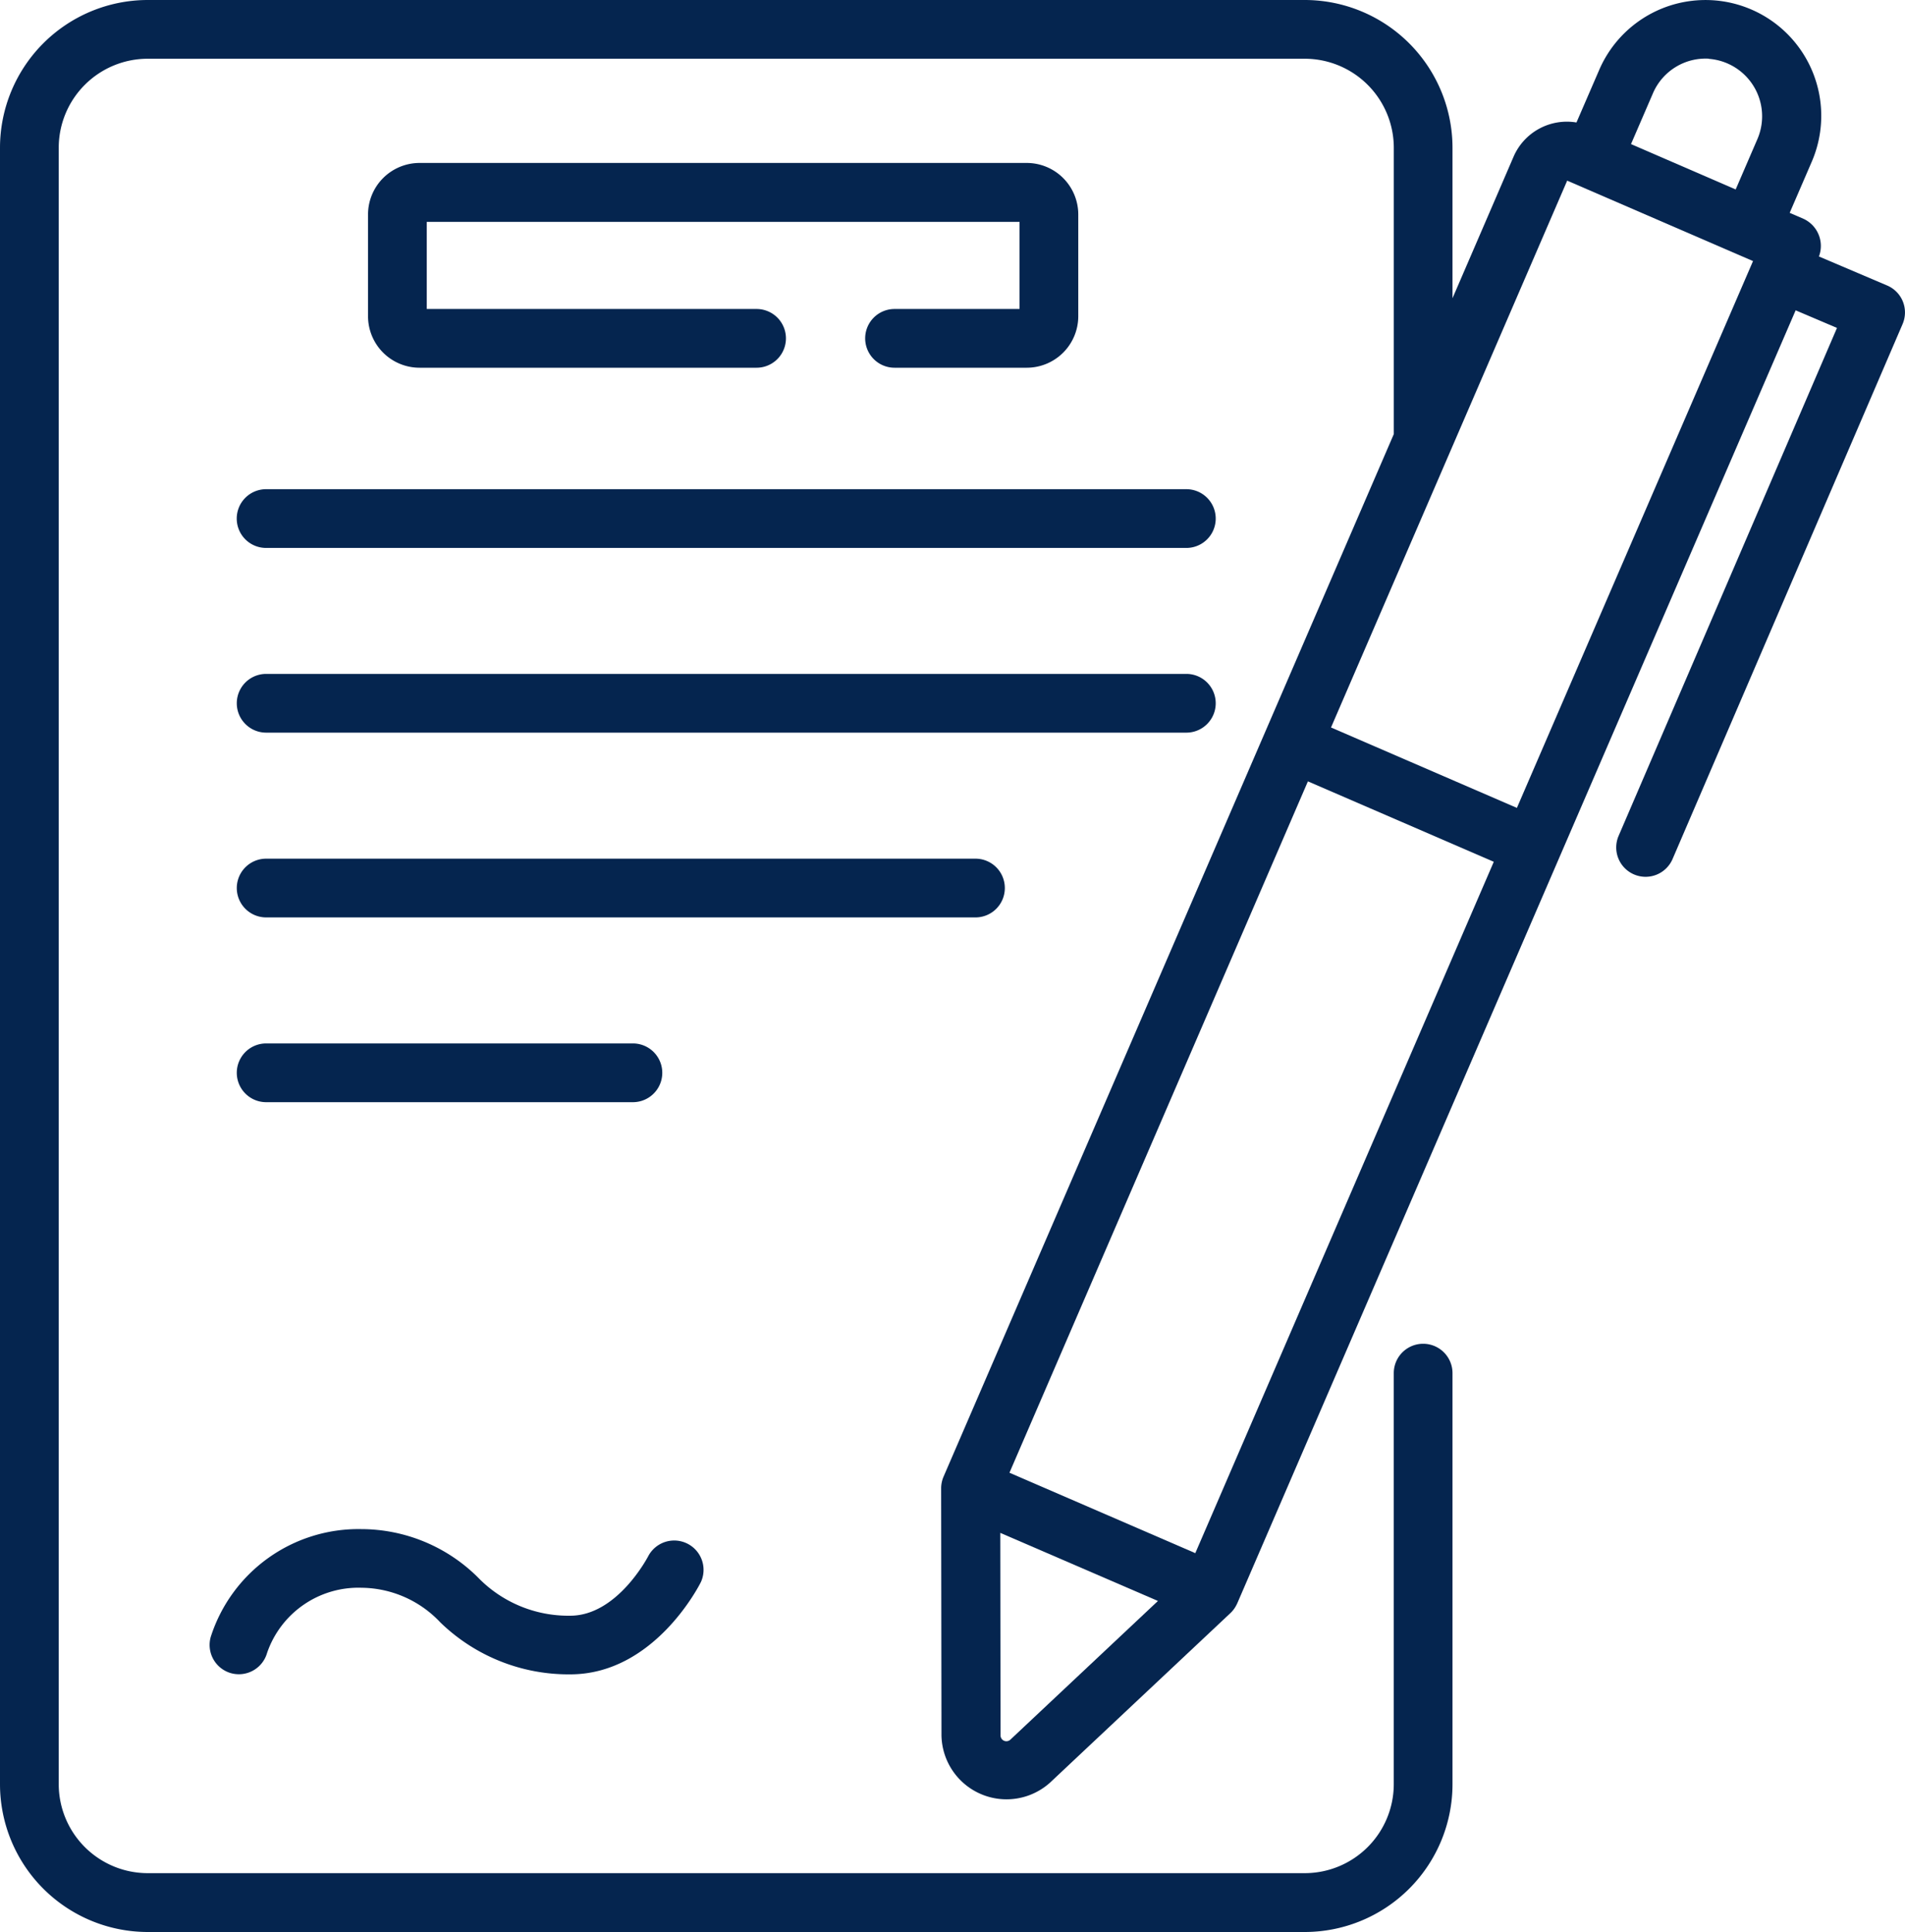
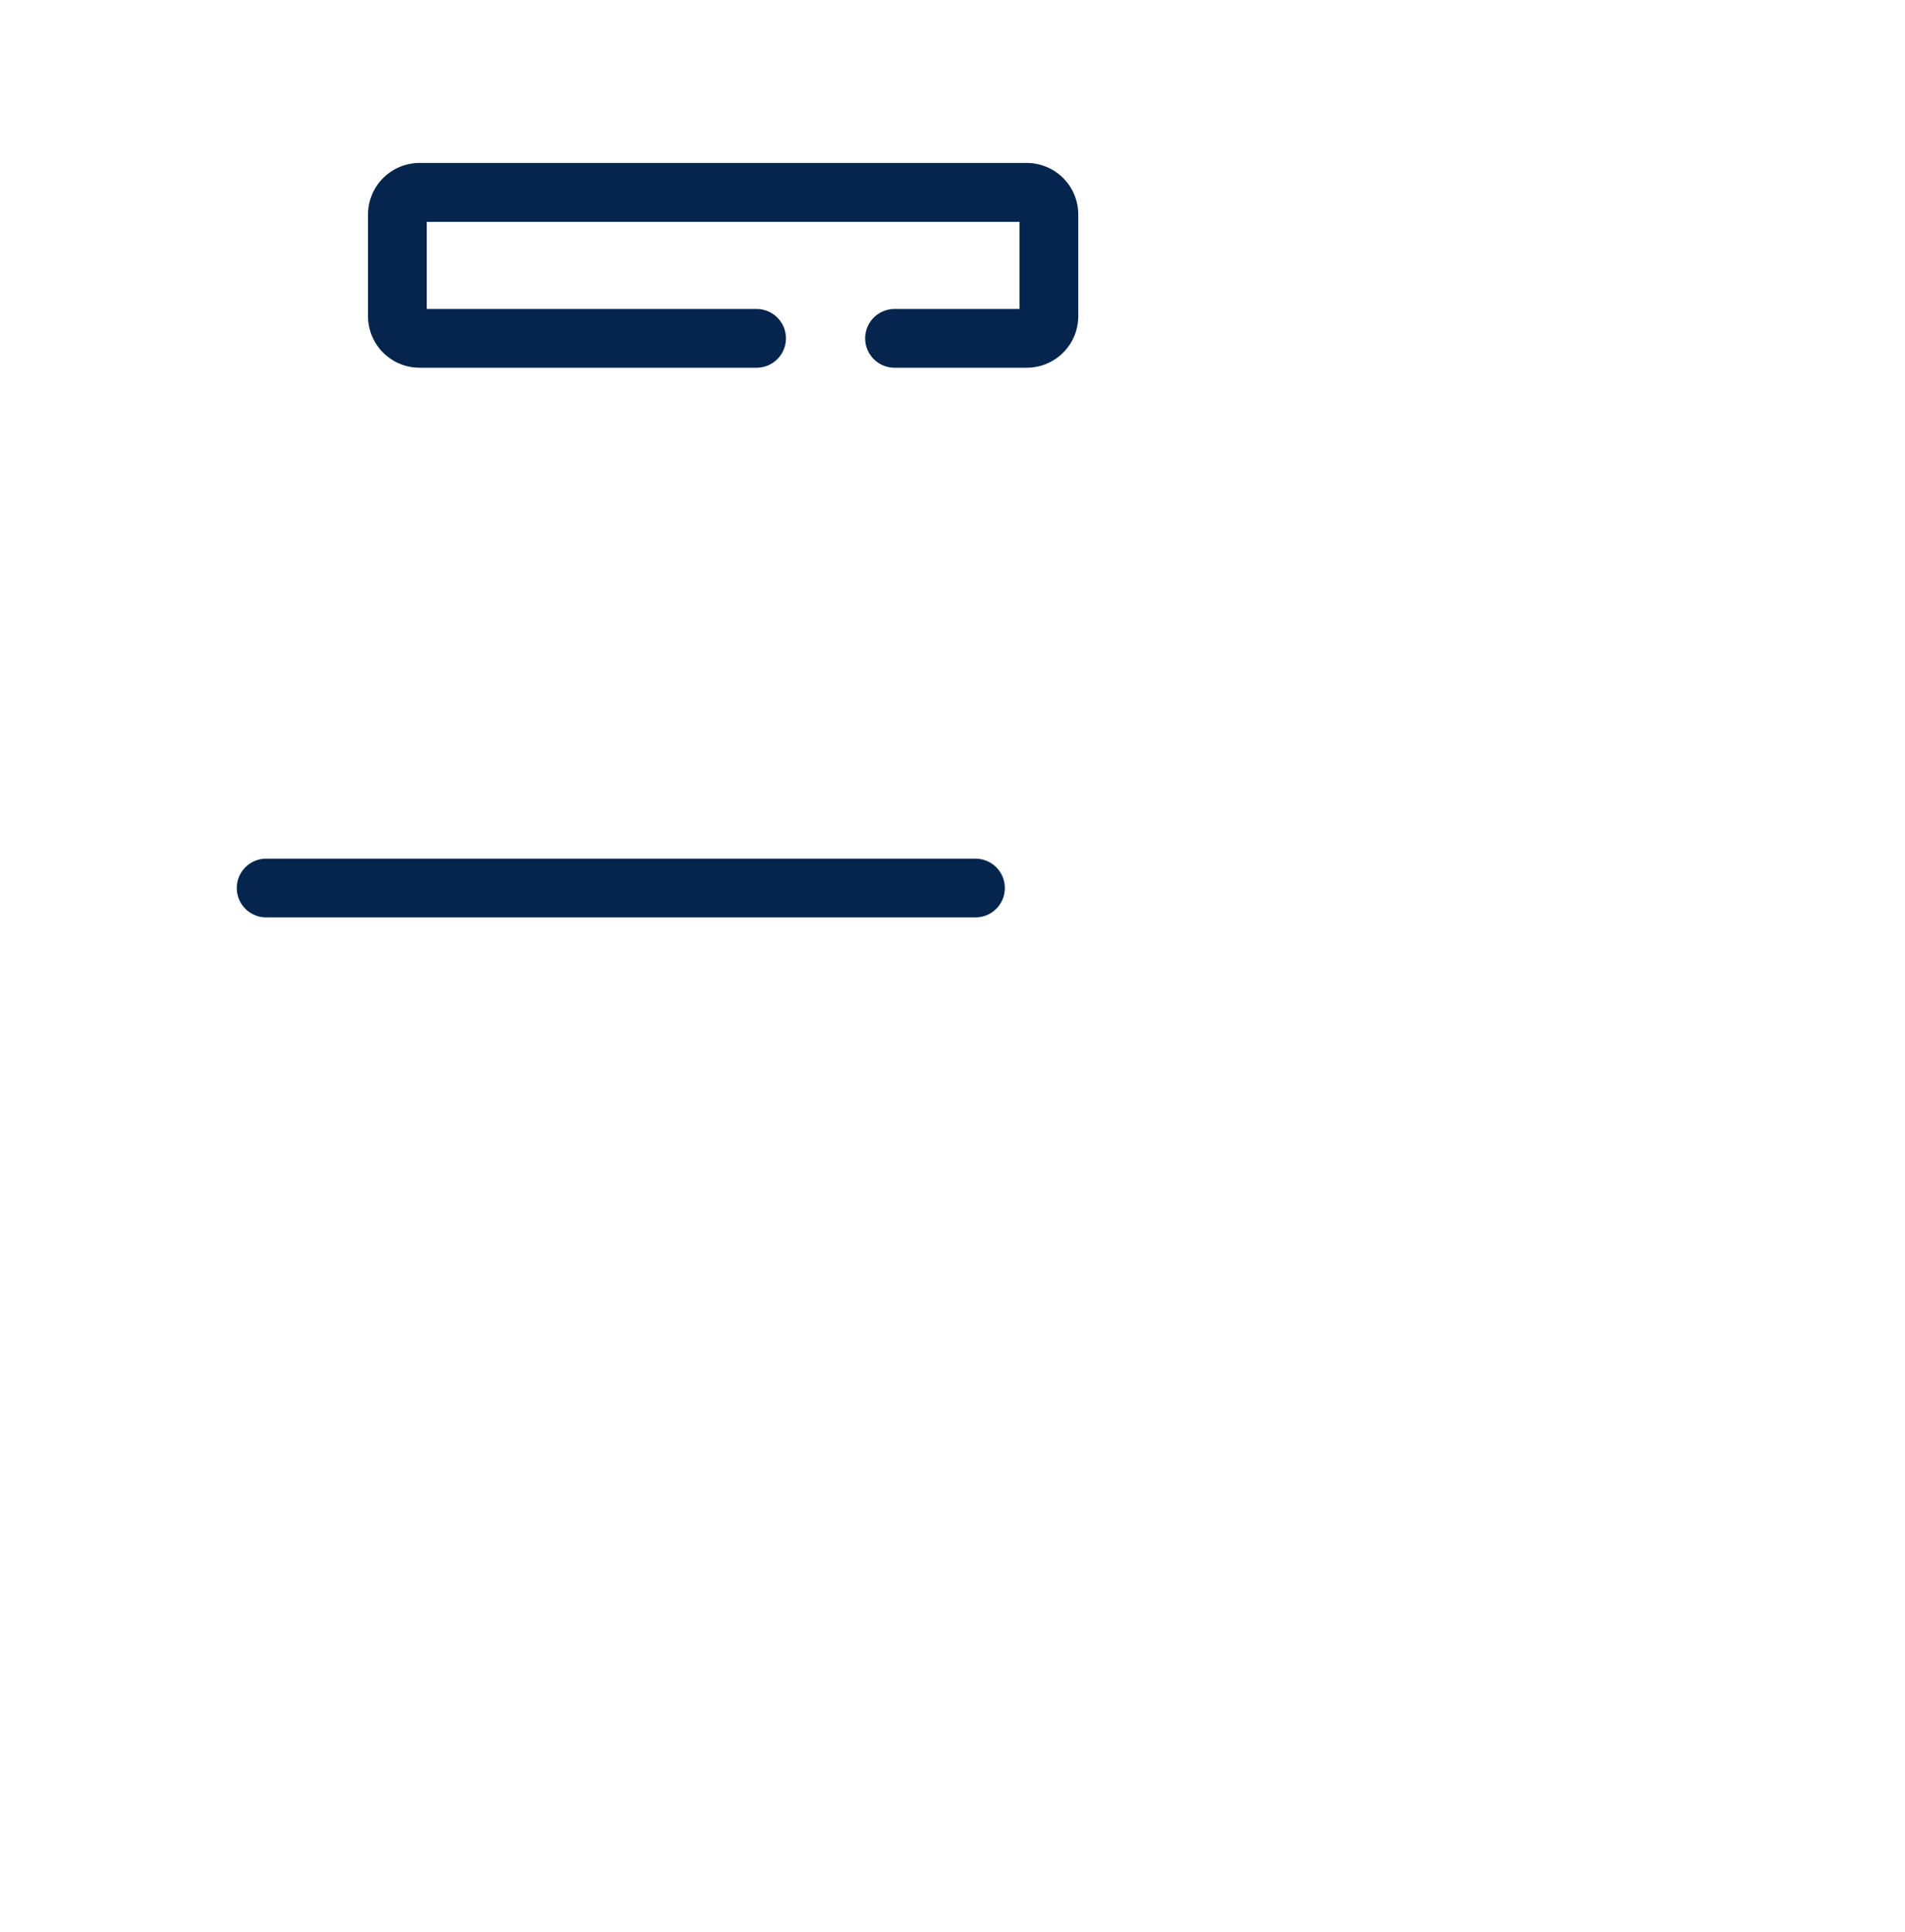
<svg xmlns="http://www.w3.org/2000/svg" width="56.86" height="57.656" viewBox="0 0 56.86 57.656">
  <g id="agreement" transform="translate(-3.536)">
    <path id="Path_7323" data-name="Path 7323" d="M116.8,47.545a.876.876,0,1,0,0,1.753h3.947a1.538,1.538,0,0,0,1.537-1.537V44.724a1.539,1.539,0,0,0-1.537-1.537H102.622a1.539,1.539,0,0,0-1.537,1.537v3.037a1.538,1.538,0,0,0,1.537,1.537h10.06a.876.876,0,1,0,0-1.753h-9.844v-2.6h17.693v2.6H116.8Z" transform="translate(-86.564 -38.324)" fill="#05254f" />
-     <path id="Path_7324" data-name="Path 7324" d="M66.3,130.5a.876.876,0,0,0,.876.876H94.644a.876.876,0,1,0,0-1.753H67.178A.876.876,0,0,0,66.3,130.5Z" transform="translate(-55.698 -115.024)" fill="#05254f" />
-     <path id="Path_7325" data-name="Path 7325" d="M67.178,180.34H94.644a.876.876,0,1,0,0-1.753H67.178a.876.876,0,1,0,0,1.753Z" transform="translate(-55.698 -158.476)" fill="#05254f" />
    <path id="Path_7326" data-name="Path 7326" d="M89.226,228.43a.876.876,0,0,0-.876-.876H67.178a.876.876,0,1,0,0,1.753H88.35A.876.876,0,0,0,89.226,228.43Z" transform="translate(-55.698 -201.929)" fill="#05254f" />
-     <path id="Path_7327" data-name="Path 7327" d="M78.125,278.273a.876.876,0,0,0,0-1.753H67.178a.876.876,0,0,0,0,1.753Z" transform="translate(-55.698 -245.381)" fill="#05254f" />
-     <path id="Path_7328" data-name="Path 7328" d="M59.685,409.5a.876.876,0,0,0,1.083-.6,2.882,2.882,0,0,1,2.818-1.947,3.268,3.268,0,0,1,2.355,1.035,5.492,5.492,0,0,0,3.877,1.549c2.5,0,3.845-2.644,3.9-2.756A.876.876,0,0,0,72.151,406c-.009.018-.923,1.787-2.333,1.787a3.756,3.756,0,0,1-2.76-1.147,4.947,4.947,0,0,0-3.472-1.437,4.628,4.628,0,0,0-4.5,3.22A.876.876,0,0,0,59.685,409.5Z" transform="translate(-49.261 -359.57)" fill="#05254f" />
-     <path id="Path_7329" data-name="Path 7329" d="M60.333,9a.877.877,0,0,0-.47-.48l-2.036-.866a.891.891,0,0,0-.467-1.127l-.406-.175.659-1.526a3.455,3.455,0,0,0-6.344-2.74L50.59,3.655a1.734,1.734,0,0,0-1.874,1.013L46.89,8.9V4.409A4.414,4.414,0,0,0,42.481,0H7.944A4.413,4.413,0,0,0,3.536,4.408v48.84a4.413,4.413,0,0,0,4.408,4.408H42.482a4.413,4.413,0,0,0,4.408-4.408V40.978a.876.876,0,0,0-1.753,0v12.27A2.658,2.658,0,0,1,42.482,55.9H7.944a2.658,2.658,0,0,1-2.655-2.655V4.408A2.658,2.658,0,0,1,7.944,1.753H42.481a2.66,2.66,0,0,1,2.657,2.657v8.545L31.7,44.065a.887.887,0,0,0-.073.348l.01,7.382a1.942,1.942,0,0,0,3.244,1.4l5.379-5.055a.872.872,0,0,0,.182-.245l.014-.028.009-.018L57.132,9.261l1.234.525L51.848,24.944a.876.876,0,1,0,1.61.692L60.324,9.671A.877.877,0,0,0,60.333,9ZM54.539,1.756A1.719,1.719,0,0,1,56,4.129l-.658,1.525L52.218,4.3l.659-1.526a1.71,1.71,0,0,1,1.662-1.023ZM50.313,5.391l5.547,2.4L48.812,24.11l-5.548-2.4Zm-11.1,40.959-5.547-2.4,8.908-20.632,5.548,2.4Zm-5.522,5.568a.174.174,0,0,1-.291-.125l-.008-6.048,4.706,2.032Z" fill="#05254f" />
  </g>
</svg>